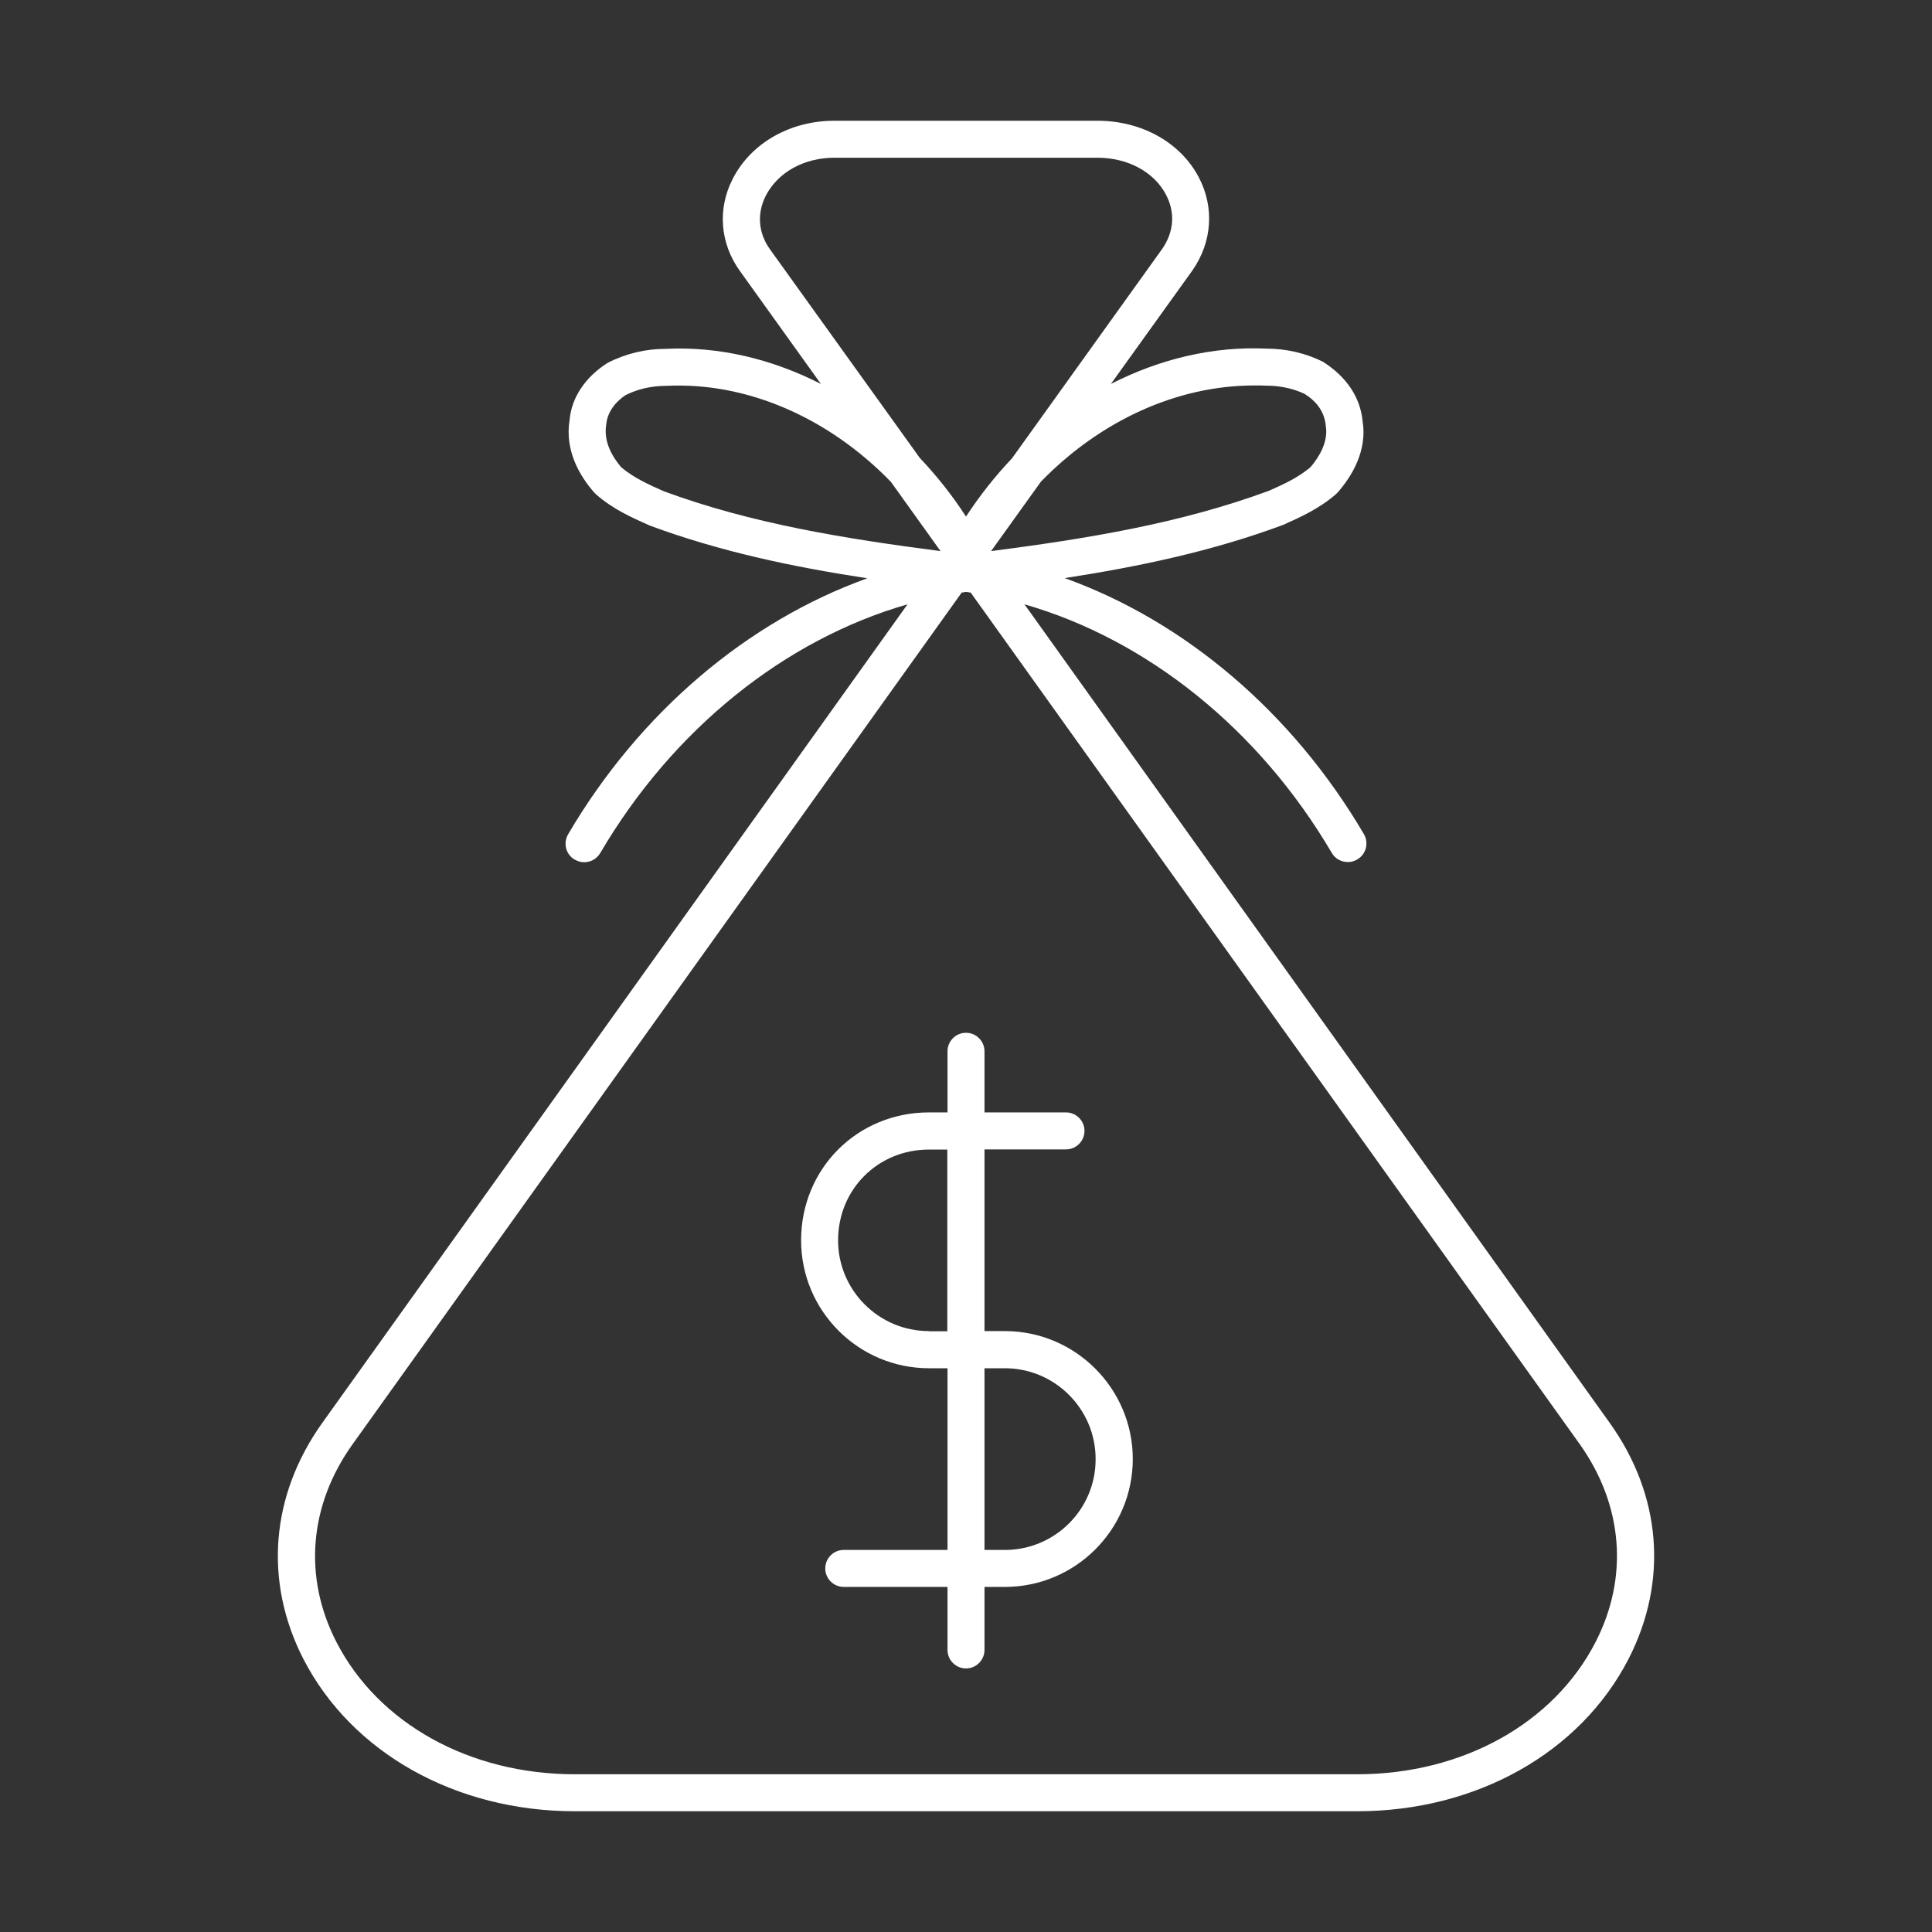
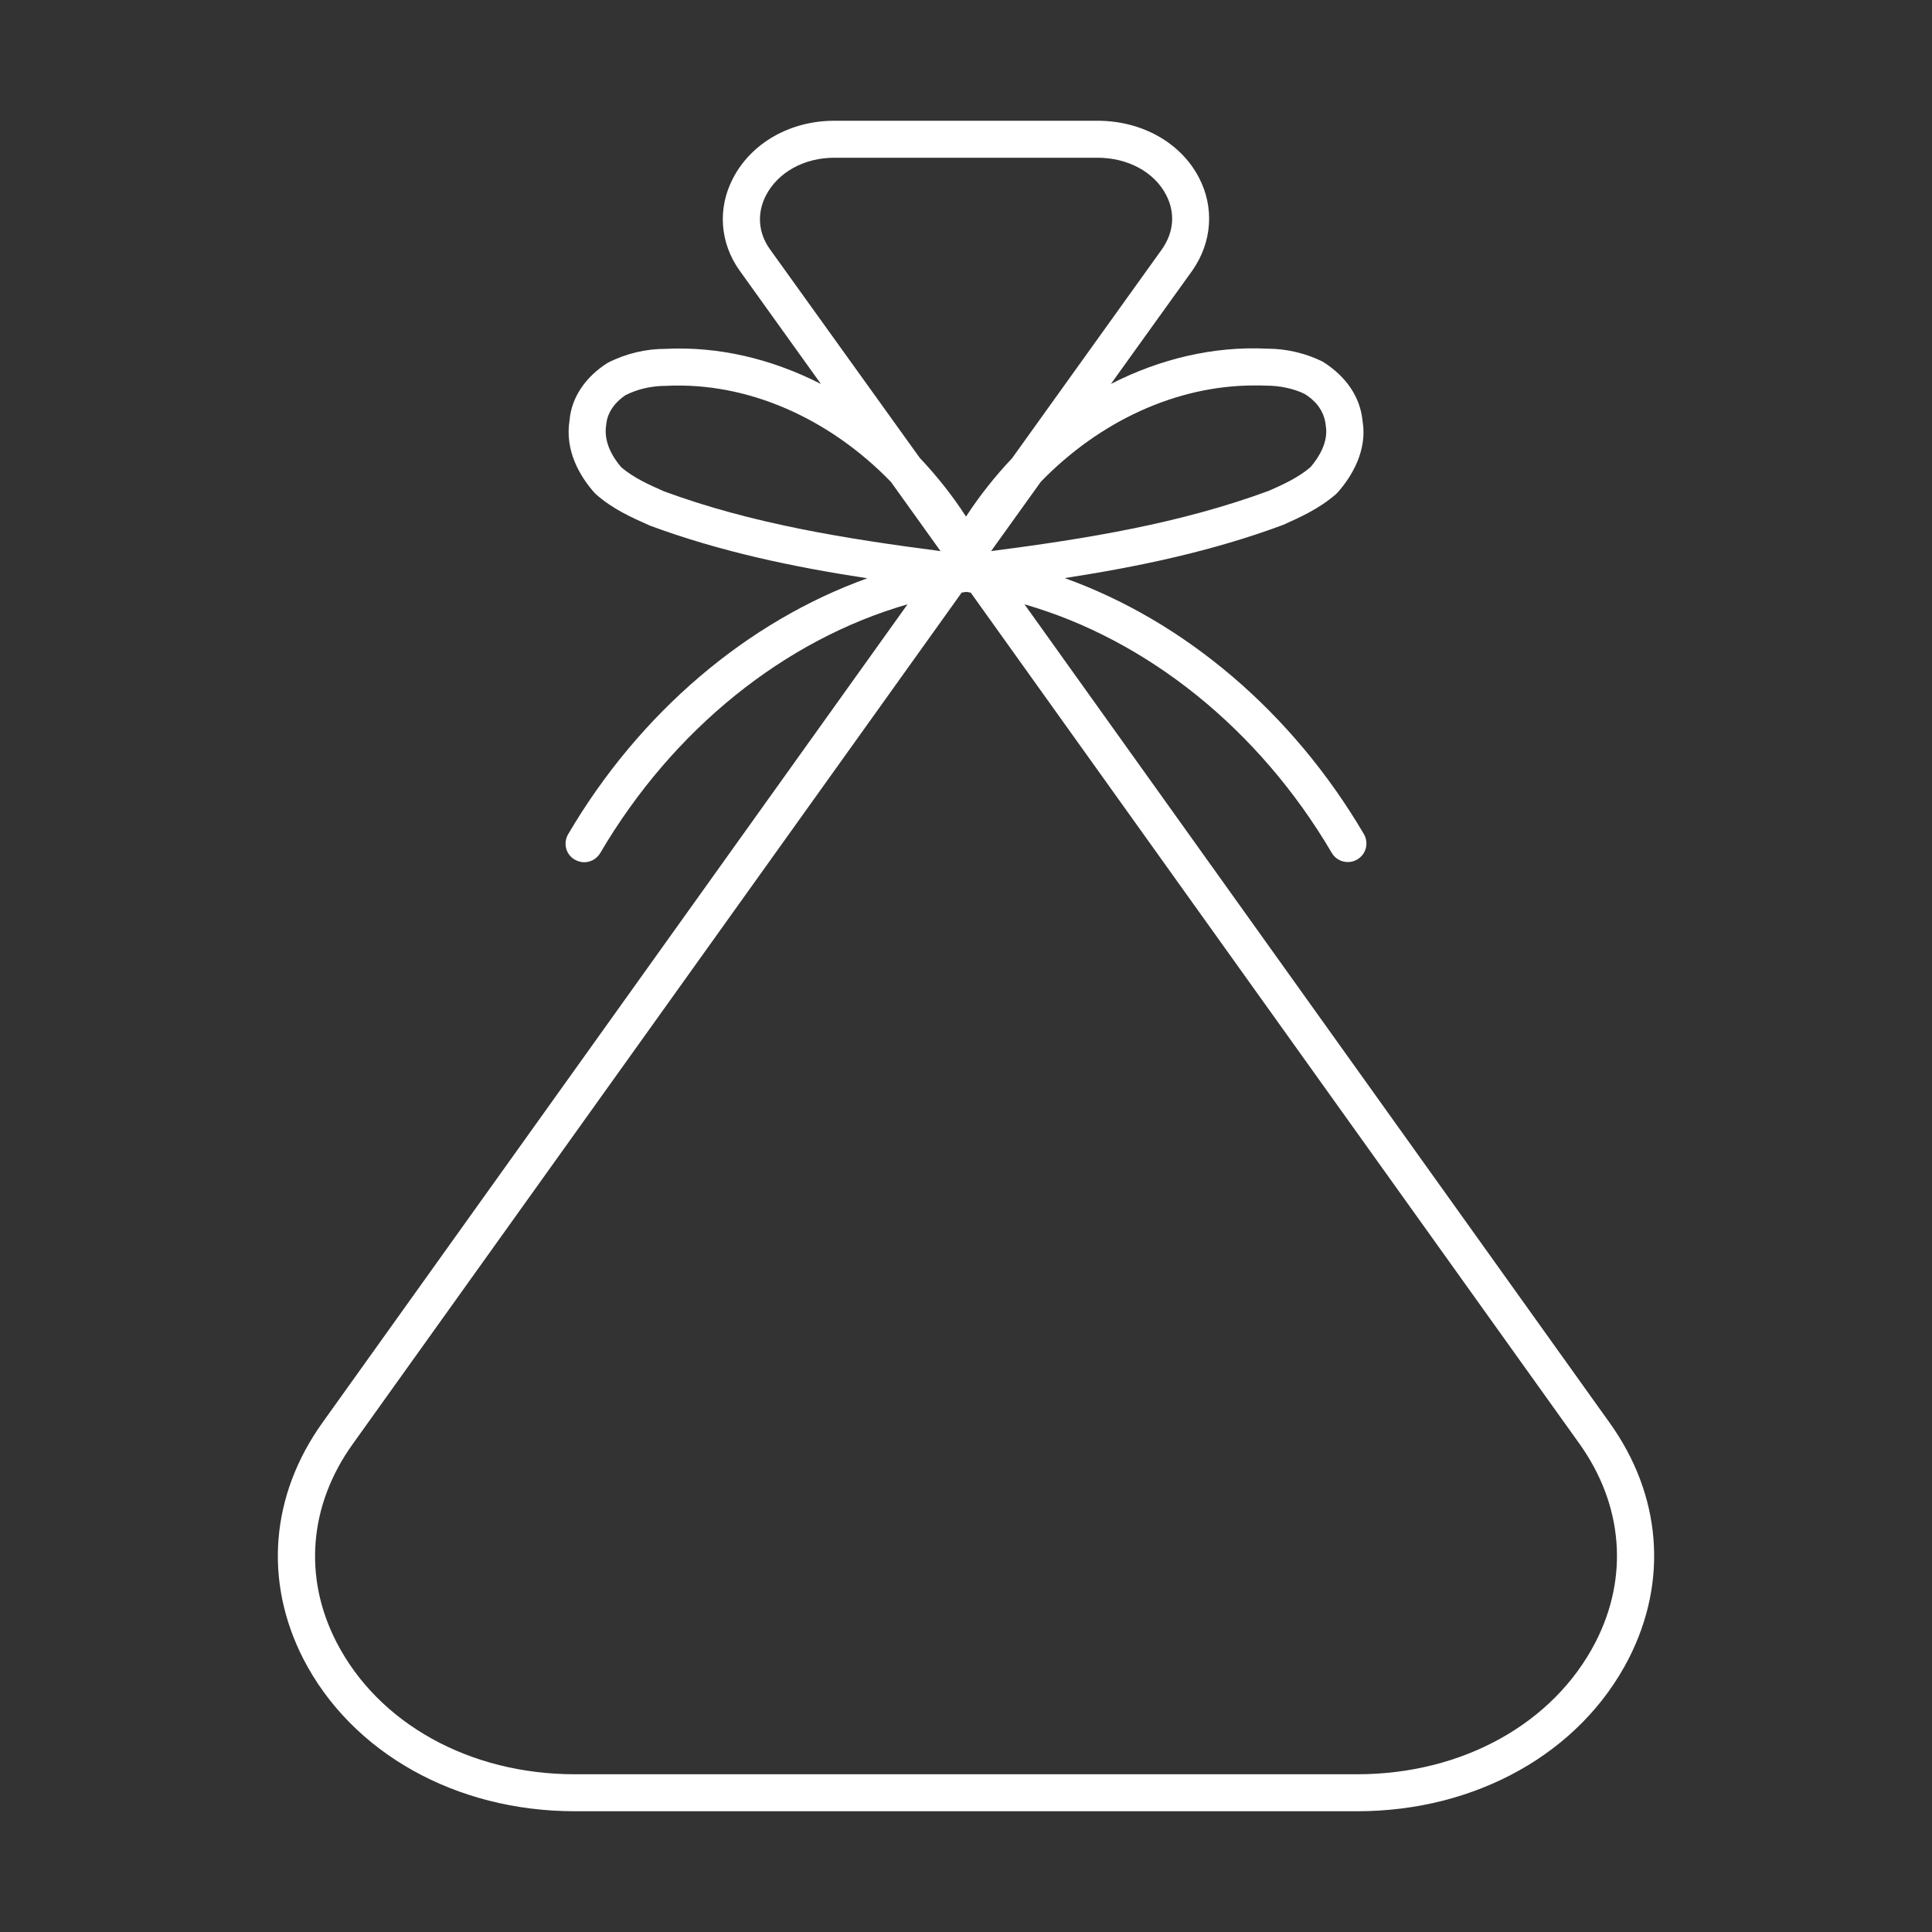
<svg xmlns="http://www.w3.org/2000/svg" version="1.1" id="图层_1" x="0px" y="0px" viewBox="0 0 1024 1024" style="enable-background:new 0 0 1024 1024;" xml:space="preserve">
  <rect x="0" y="0" width="1024" height="1024" fill="#333333" stroke="none" />
  <style type="text/css">
	.st0{fill:white;}
</style>
  <g>
    <path class="st0" d="M853,753.9L543,320.3c65,18.7,124.3,66.1,162.9,131.8c1.8,3.1,5.1,4.8,8.5,4.8c1.7,0,3.4-0.4,5-1.4   c4.7-2.7,6.2-8.8,3.5-13.4c-38-64.7-95.1-112.9-158.6-135.7c39.5-6.1,78.1-14.2,115.8-28.2c9.3-4.2,19-8.5,28-16.3   c0.3-0.3,0.6-0.6,0.9-0.9c7.5-8.5,15.8-22.2,13.2-37.8c-1.2-12.5-8.4-23.5-21.1-31.5c-9-4.5-19.4-6.9-29.4-6.9c0,0,0,0-0.1,0   c-28.4-1.4-56.8,5.4-82.8,18.7l43.3-60.3c10.4-15,11.6-33.4,3.3-49.2C625.7,75.5,605.1,64,581.7,64H442.2   c-23.4,0-44.1,11.8-53.8,30.7c-8.2,15.9-6.8,34.1,3.6,48.7l43.1,60.1c-25.9-13.2-54-20-82.3-18.6c-10.5,0-20.9,2.4-30.7,7.4   c-11.9,7.5-19.2,18.5-20.2,30.3c-2.7,16.4,5.6,30,13.1,38.5c0.3,0.3,0.6,0.6,0.9,0.9c9,7.9,18.7,12.2,28.6,16.6   c37.3,13.8,75.8,21.9,115.2,27.9c-63.5,22.8-120.6,71-158.6,135.7c-2.7,4.7-1.2,10.7,3.5,13.4c1.6,0.9,3.3,1.4,5,1.4   c3.4,0,6.6-1.7,8.5-4.8C356.7,386.4,416,339,481,320.3L171,753.9c-27.6,38.5-31.3,84.2-10.2,125.4C186.4,929,241.5,960,304.7,960   h414.6c63.2,0,118.3-31,143.9-80.8C884.3,838,880.6,792.3,853,753.9z M664.8,204.3c2.1,0,4.3,0,6.4,0.1c7.5,0,14.8,1.7,20.3,4.4   c4.7,2.9,10.4,8.1,11.2,16.9c1.4,8.5-3.5,16.5-8.1,21.9c-6.6,5.6-14.3,9.1-22,12.5c-46.8,17.3-96.3,25.4-147.3,32l26.4-36.8   C582.9,223.2,623.6,204.3,664.8,204.3z M408,132c-6.1-8.6-6.9-18.9-2.1-28.3c6.4-12.4,20.3-20.1,36.3-20.1h139.5   c16,0,30,7.5,36.3,19.6c5,9.5,4.2,19.7-2,28.7l-79.6,111c-8.9,9.4-17.1,19.7-24.4,30.9c-7.3-11.3-15.6-21.7-24.5-31.1L408,132z    M351.9,260.4c-8.2-3.6-15.9-7.1-22.6-12.7c-4.6-5.4-9.5-13.4-8-22.6c0.7-8,6.5-13.2,10.3-15.7c6.4-3.2,13.7-4.9,21.6-4.9   c43-2.1,86.2,17.1,119,50.9l26.3,36.7C447.7,285.5,398.2,277.5,351.9,260.4z M845.7,870.3c-22.2,43.2-70.6,70.1-126.4,70.1H304.7   c-55.8,0-104.2-26.9-126.4-70.1c-17.7-34.4-14.5-72.7,8.7-105l322.7-451.2c0.8-0.1,1.6-0.3,2.4-0.4c0.8,0.1,1.6,0.3,2.4,0.4   l322.7,451.2C860.2,797.6,863.4,835.8,845.7,870.3z" />
-     <path class="st0" d="M532.6,705.5h-10.8v-96.3h43.2c5.4,0,9.8-4.4,9.8-9.8c0-5.4-4.4-9.8-9.8-9.8h-43.2v-32.4   c0-5.4-4.4-9.8-9.8-9.8c-5.4,0-9.8,4.4-9.8,9.8v32.4h-9.8c-38,0-67.8,29.8-67.8,67.8c0,37.4,30.4,67.8,67.8,67.8h9.8v96.3h-55   c-5.4,0-9.8,4.4-9.8,9.8c0,5.4,4.4,9.8,9.8,9.8h55v33.4c0,5.4,4.4,9.8,9.8,9.8c5.4,0,9.8-4.4,9.8-9.8v-33.4h10.8   c37.4,0,67.8-30.4,67.8-67.8C600.4,736,570,705.5,532.6,705.5z M492.3,705.5c-26.5,0-48.1-21.6-48.1-48.1c0-27,21.1-48.1,48.1-48.1   h9.8v96.3H492.3z M532.6,821.5h-10.8v-96.3h10.8c26.5,0,48.1,21.6,48.1,48.1C580.8,799.9,559.2,821.5,532.6,821.5z" />
  </g>
  <style type="text/css">polygon,path{fill:white;}</style>
</svg>